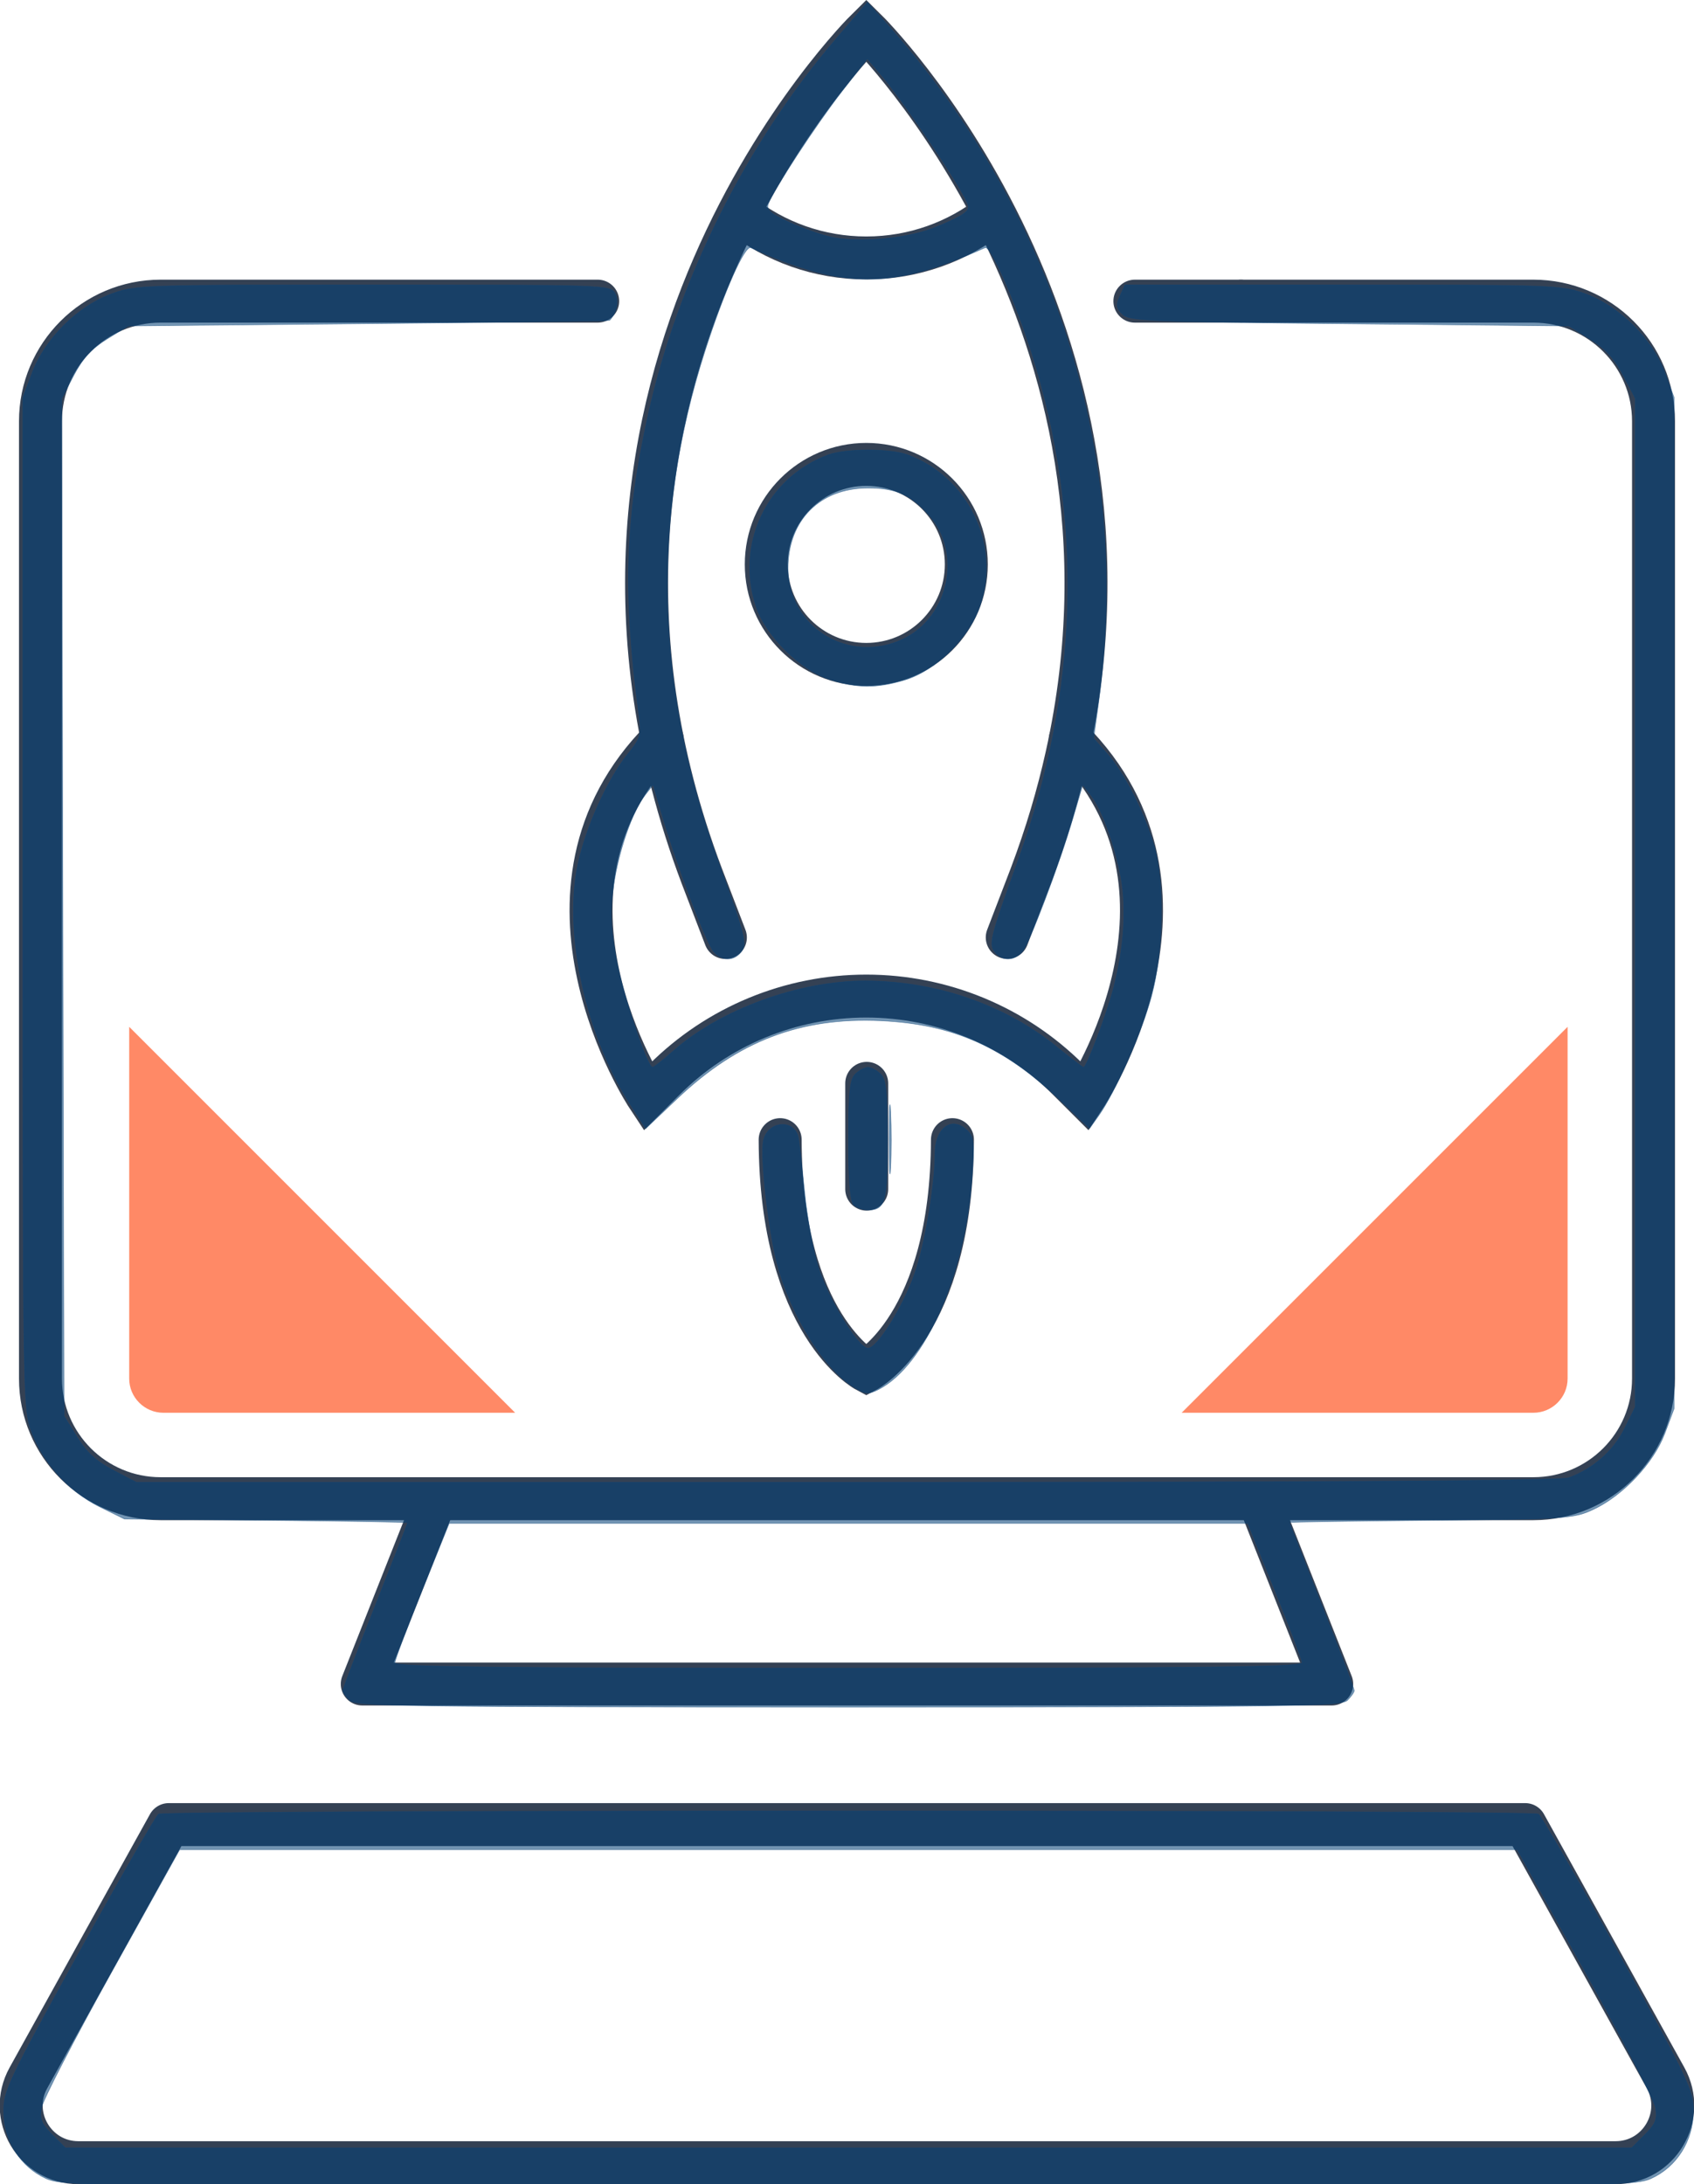
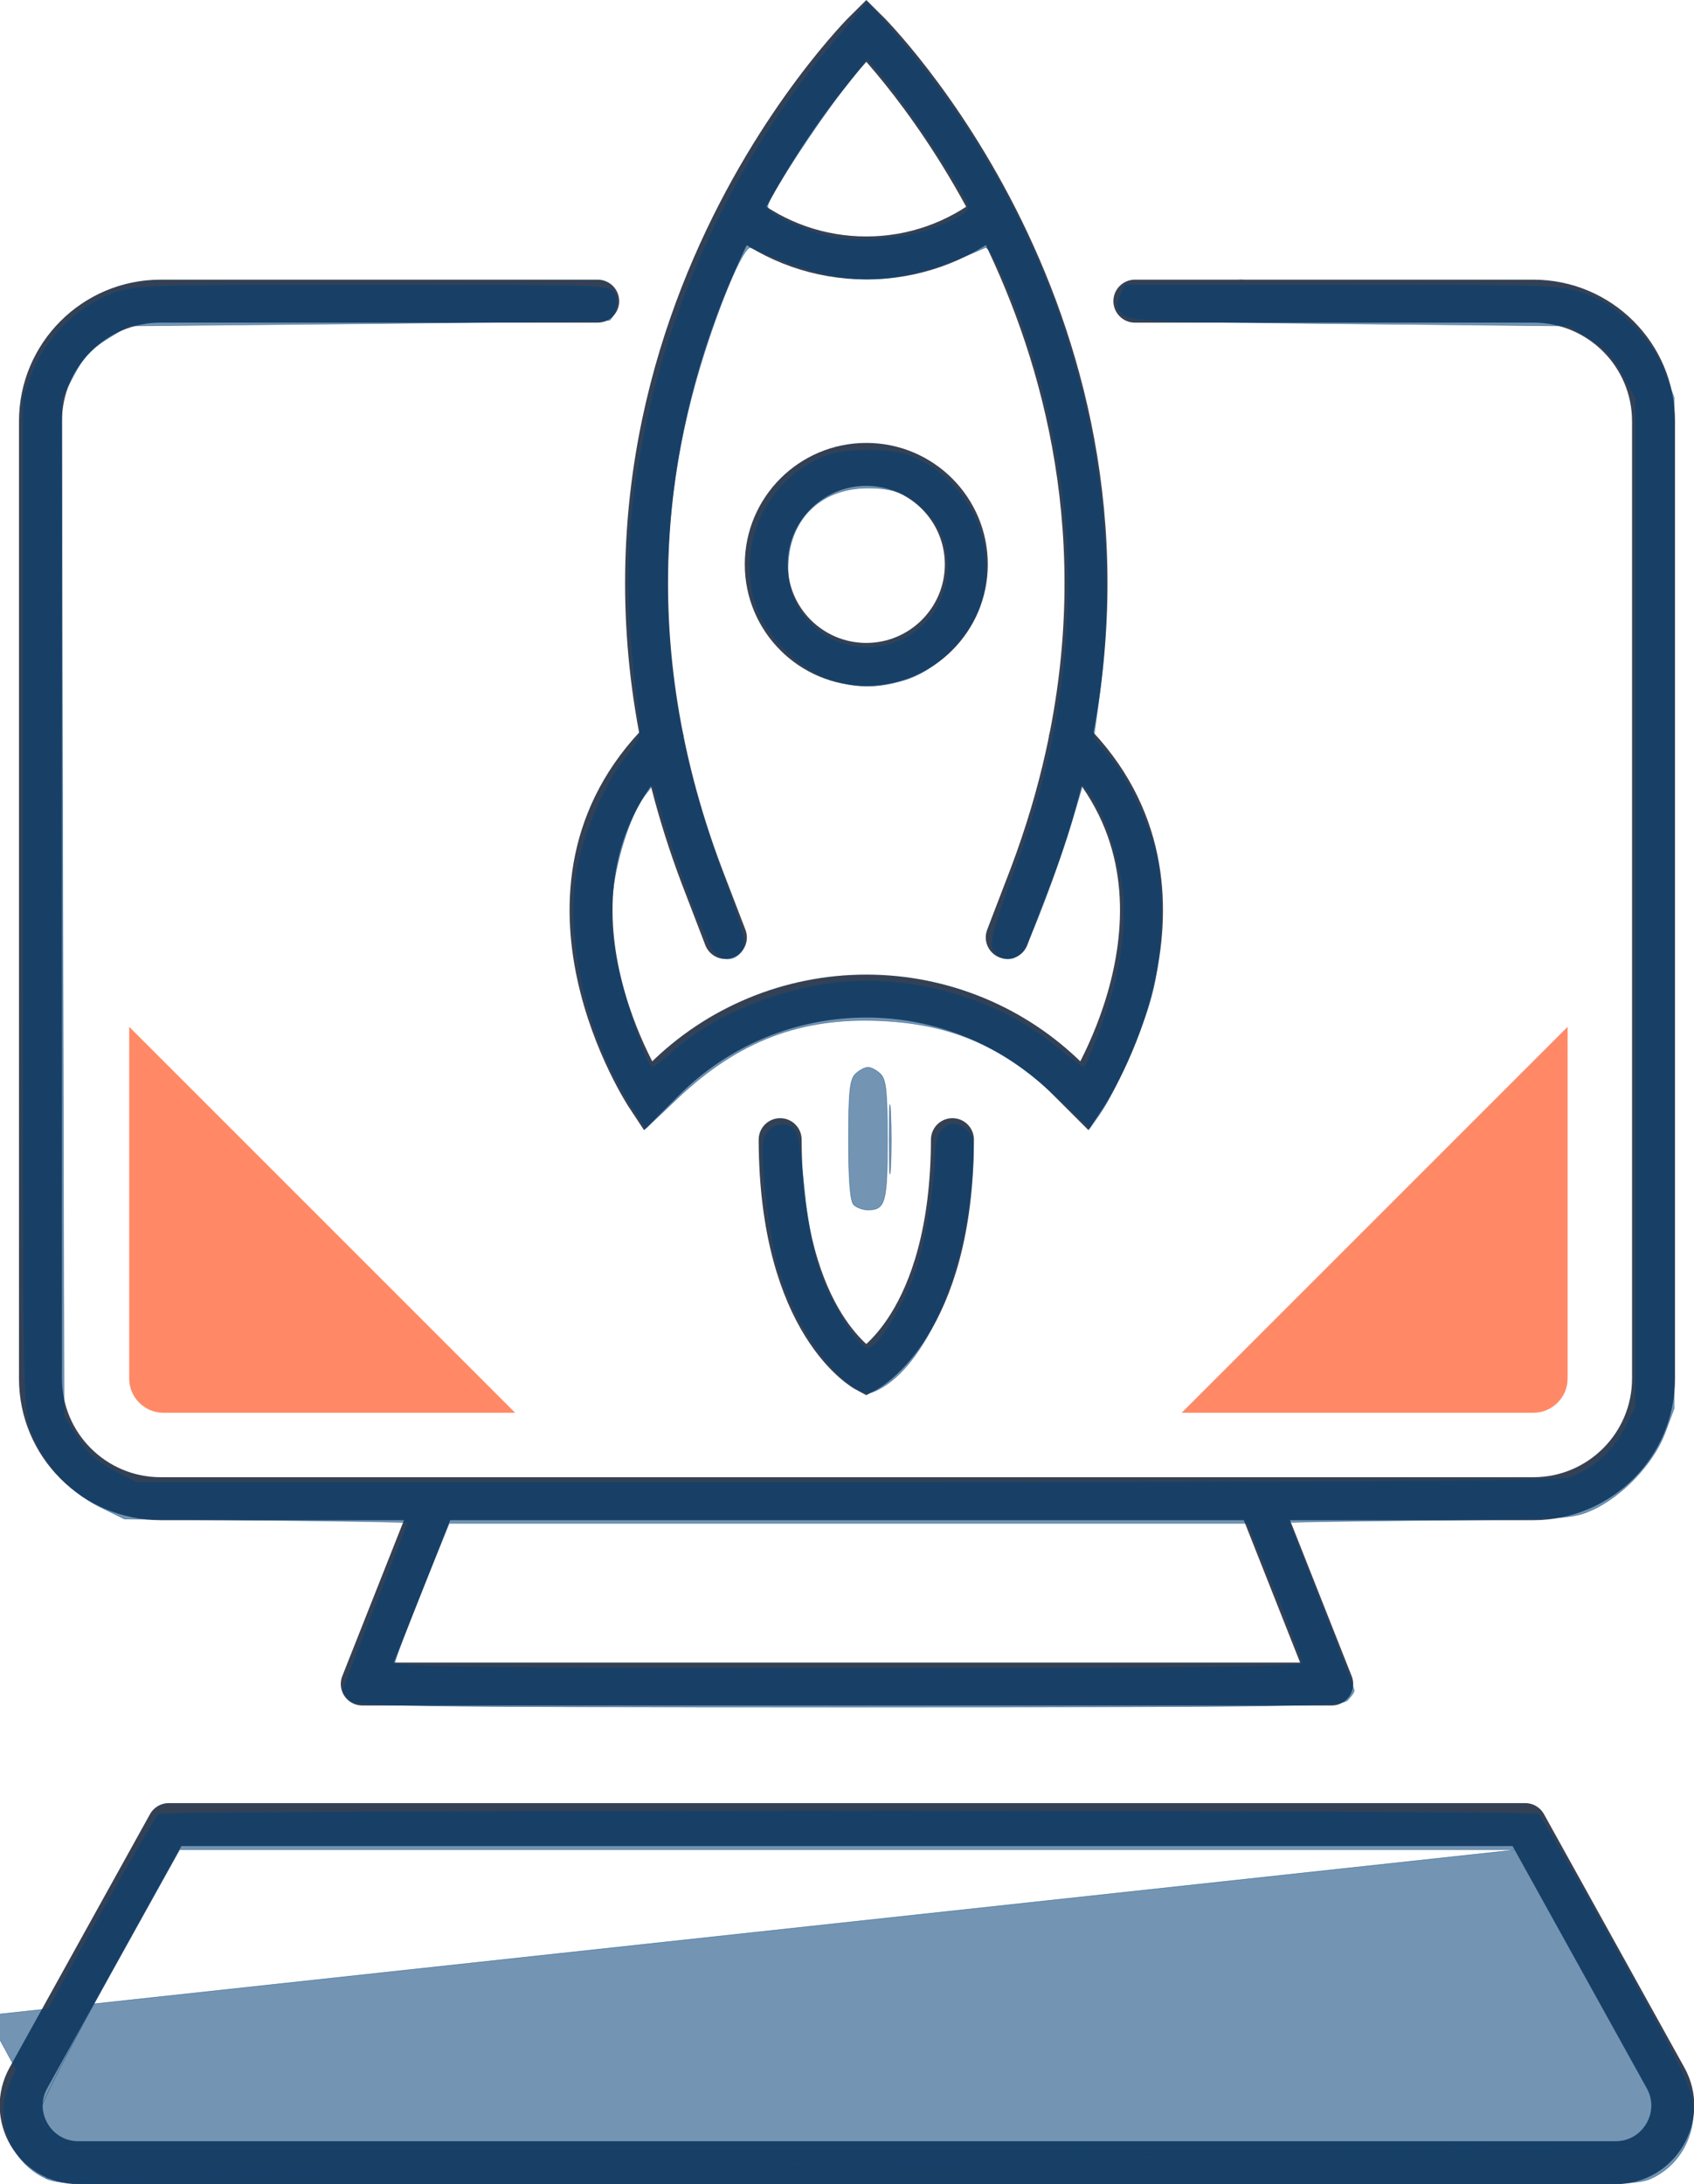
<svg xmlns="http://www.w3.org/2000/svg" xmlns:ns1="http://www.inkscape.org/namespaces/inkscape" xmlns:ns2="http://sodipodi.sourceforge.net/DTD/sodipodi-0.dtd" width="69.557mm" height="89.68mm" viewBox="0 0 69.557 89.68" version="1.1" id="svg5964" ns1:version="1.1.1 (3bf5ae0d25, 2021-09-20)" ns2:docname="rocket.svg">
  <defs id="defs5961" />
  <g ns1:label="Layer 1" ns1:groupmode="layer" id="layer1" transform="translate(-4.916,-41.283)">
    <path d="m 51.515,53.648 h 4.358" style="fill:none;stroke:#344154;stroke-width:1.764;stroke-linecap:round;stroke-linejoin:round;stroke-miterlimit:10;stroke-dasharray:none;stroke-opacity:1" id="path1158" />
    <path d="m 55.873,53.648 h 12.004 c 2.725,0 4.934,2.208 4.934,4.932 V 97.886 c 0,2.723 -2.209,4.932 -4.934,4.932 h -56.365 c -2.725,0 -4.934,-2.208 -4.934,-4.932 V 58.58 c 0,-2.723 2.209,-4.932 4.934,-4.932 h 17.946" style="fill:none;fill-opacity:1;stroke:#344154;stroke-width:1.764;stroke-linecap:round;stroke-linejoin:round;stroke-miterlimit:10;stroke-dasharray:none;stroke-opacity:1" id="path1160" />
    <path d="m 22.802,102.818 -3.011,7.609 h 39.806 l -3.01,-7.609" style="fill:none;stroke:#344154;stroke-width:1.764;stroke-linecap:round;stroke-linejoin:round;stroke-miterlimit:10;stroke-dasharray:none;stroke-opacity:1" id="path1162" />
    <path d="m 67.542,116.199 5.763,10.4 c 0.866,1.563 -0.264,3.482 -2.052,3.482 H 39.695 8.135 c -1.788,0 -2.918,-1.919 -2.052,-3.482 l 5.763,-10.4 z" style="fill:none;stroke:#344154;stroke-width:1.764;stroke-linecap:round;stroke-linejoin:round;stroke-miterlimit:10;stroke-dasharray:none;stroke-opacity:1" id="path1164" />
    <path d="m 34.701,79.775 -0.972,-2.533 c -7.715,-20.458 6.758,-34.72 6.758,-34.72 0,0 12.178,12.002 8.236,29.782 -0.355,1.602 -0.841,3.249 -1.479,4.939 l -0.97,2.529" style="fill:none;stroke:#344154;stroke-width:1.764;stroke-linecap:round;stroke-linejoin:miter;stroke-miterlimit:10;stroke-dasharray:none;stroke-opacity:1" id="path1166" />
    <path d="m 32.11,71.643 c -6.204,6.202 -0.608,14.658 -0.608,14.658 l 0.685,-0.684 c 2.201,-2.201 5.187,-3.436 8.299,-3.436 v 0 c 3.113,0 6.098,1.235 8.299,3.436 l 0.685,0.684 c 0,0 5.596,-8.456 -0.608,-14.658" style="fill:none;stroke:#344154;stroke-width:1.764;stroke-linecap:round;stroke-linejoin:miter;stroke-miterlimit:10;stroke-dasharray:none;stroke-opacity:1" id="path1168" />
    <path d="m 44.594,64.457 c 0,2.268 -1.839,4.106 -4.107,4.106 -2.268,0 -4.107,-1.838 -4.107,-4.106 0,-2.268 1.839,-4.106 4.107,-4.106 2.268,0 4.107,1.838 4.107,4.106 z" style="fill:none;stroke:#344154;stroke-width:1.764;stroke-linecap:round;stroke-linejoin:miter;stroke-miterlimit:10;stroke-dasharray:none;stroke-opacity:1" id="path1170" />
    <path d="m 45.673,50.078 c -1.437,1.129 -3.236,1.796 -5.187,1.796 -1.951,0 -3.75,-0.667 -5.187,-1.796" style="fill:none;stroke:#344154;stroke-width:1.764;stroke-linecap:round;stroke-linejoin:miter;stroke-miterlimit:10;stroke-dasharray:none;stroke-opacity:1" id="path1172" />
    <path d="m 36.95,88.076 c 0.021,7.627 3.537,9.493 3.537,9.493 0,0 3.516,-1.866 3.537,-9.493" style="fill:none;stroke:#344154;stroke-width:1.764;stroke-linecap:round;stroke-linejoin:miter;stroke-miterlimit:10;stroke-dasharray:none;stroke-opacity:1" id="path1174" />
-     <path d="m 40.504,85.765 v 4.343" style="fill:none;stroke:#344154;stroke-width:1.764;stroke-linecap:round;stroke-linejoin:miter;stroke-miterlimit:10;stroke-dasharray:none;stroke-opacity:1" id="path1176" />
    <path d="M 69.283,97.886 V 83.444 L 53.436,99.29 h 14.441 c 0.775,0 1.406,-0.631 1.406,-1.404" style="fill:#ff8966;fill-opacity:1;fill-rule:nonzero;stroke:none;stroke-width:0.035" id="path1178" />
    <path d="M 10.221,97.886 V 83.444 L 26.068,99.29 H 11.627 c -0.775,0 -1.406,-0.631 -1.406,-1.404" style="fill:#ff8966;fill-opacity:1;fill-rule:nonzero;stroke:none;stroke-width:0.035" id="path1180" />
    <path style="opacity:0.554;fill:#023f75;fill-opacity:1;stroke:#0b4478;stroke-width:0.089" d="m 116.297,327.034 c -7.011,-10.96 -10.463,-26.682 -8.2,-37.339 1.219,-5.739 4.601,-13.206 7.744,-17.102 1.997,-2.475 2.128,-2.934 1.712,-6.028 -2.508,-18.696 -2.151,-30.369 1.42,-46.47 4.63,-20.876 15.202,-42.03 29.139,-58.303 l 4.838,-5.649 2.951,3.305 c 26.159,29.295 38.071,67.44 32.865,105.244 l -0.757,5.494 2.111,2.405 c 2.624,2.989 5.628,8.867 7.207,14.103 1.702,5.644 1.545,16.319 -0.343,23.407 -1.459,5.478 -5.65,14.963 -8.184,18.521 l -1.413,1.985 -4.447,-4.248 c -8.761,-8.369 -16.683,-11.893 -27.922,-12.421 -12.384,-0.582 -22.134,3.144 -31.497,12.038 l -4.916,4.669 z m 6.692,-8.5 c 7.221,-6.356 19.427,-10.788 29.656,-10.767 10.969,0.022 21.663,3.718 29.7,10.264 2.106,1.716 3.953,3.119 4.103,3.119 0.486,0 3.641,-8.372 4.692,-12.448 1.577,-6.12 1.972,-12.202 1.101,-16.958 -0.934,-5.102 -2.897,-10.485 -4.648,-12.751 l -1.265,-1.636 -1.472,4.985 c -2.242,7.597 -6.777,19.577 -7.908,20.892 -1.252,1.456 -3.038,1.506 -4.192,0.116 -1.039,-1.251 -0.809,-2.173 3.581,-14.348 9.467,-26.26 10.189,-52.759 2.138,-78.362 -2.588,-8.228 -6.404,-16.873 -7.277,-16.482 -14.512,6.496 -21.824,6.496 -36.303,0.004 -0.953,-0.427 -4.171,6.833 -7.156,16.144 -8.325,25.962 -7.664,51.869 2.008,78.697 4.389,12.175 4.619,13.097 3.581,14.348 -1.153,1.39 -2.939,1.34 -4.192,-0.116 -1.131,-1.315 -5.666,-13.295 -7.908,-20.892 l -1.472,-4.985 -1.265,1.636 c -1.963,2.539 -4.046,8.515 -4.85,13.911 -0.591,3.968 -0.528,6.083 0.327,11.051 0.952,5.529 4.819,17.195 5.7,17.195 0.193,0 1.688,-1.177 3.323,-2.616 z m 39.954,-127.321 c 1.965,-0.735 4.135,-1.748 4.822,-2.25 1.202,-0.879 1.178,-1.036 -0.646,-4.186 -2.634,-4.549 -9.259,-14.135 -11.941,-17.277 l -2.236,-2.619 -3.969,5.101 c -3.934,5.056 -10.521,15.125 -11.374,17.387 -0.353,0.937 0.308,1.52 3.264,2.873 2.039,0.934 5.011,1.972 6.603,2.308 4.078,0.859 11.267,0.239 15.477,-1.337 z" id="path6924" transform="scale(0.265)" />
    <path style="opacity:0.554;fill:#023f75;fill-opacity:1;stroke:#0b4478;stroke-width:0.089" d="m 147.013,261.024 c -4.484,-1.479 -9.744,-6.69 -11.268,-11.161 -3.306,-9.704 1.593,-20.079 11.145,-23.601 2.744,-1.012 9.558,-1.012 12.302,0 9.329,3.439 14.369,13.872 11.245,23.277 -1.666,5.014 -6.872,10.171 -11.726,11.612 -4.446,1.32 -7.408,1.288 -11.698,-0.127 z m 11.554,-6.261 c 7.026,-3.401 9.126,-13.278 4.053,-19.056 -2.859,-3.257 -5.192,-4.305 -9.579,-4.305 -7.446,0 -12.391,4.973 -12.391,12.461 0,9.175 9.518,14.965 17.916,10.9 z" id="path7111" transform="scale(0.265)" />
    <path style="opacity:0.554;fill:#023f75;fill-opacity:1;stroke:#0b4478;stroke-width:0.089" d="m 72.717,419.223 c -0.579,-0.579 -1.05,-1.257 -1.048,-1.507 0.003,-0.25 2.263,-6.163 5.023,-13.139 2.76,-6.977 5.018,-12.763 5.018,-12.859 0,-0.096 -9.871,-0.265 -21.935,-0.375 l -21.935,-0.201 -3.827,-1.879 c -4.694,-2.305 -8.731,-6.747 -10.55,-11.61 -1.341,-3.584 -1.362,-4.852 -1.362,-81.952 v -78.312 l 1.443,-3.855 c 1.946,-5.202 6.964,-10.22 12.166,-12.166 3.775,-1.413 4.62,-1.443 40.644,-1.443 36.103,0 36.802,0.025 37.505,1.34 0.619,1.156 0.228,3.046 -0.861,4.167 -0.079,0.081 -16.895,0.307 -37.369,0.502 l -37.225,0.354 -3.266,2.02 c -2.381,1.473 -3.775,2.994 -5.145,5.618 l -1.88,3.598 0.176,78.825 0.176,78.825 2.02,3.266 c 1.47,2.378 2.994,3.776 5.602,5.138 l 3.582,1.871 H 149.725 c 75.617,0 110.646,-0.221 111.941,-0.707 3.768,-1.413 6.87,-4.144 8.561,-7.537 l 1.697,-3.405 v -78.154 -78.154 l -1.871,-3.582 c -1.362,-2.607 -2.76,-4.132 -5.137,-5.602 l -3.266,-2.02 -34.021,-0.335 c -30.956,-0.305 -34.124,-0.438 -35.167,-1.482 -0.948,-0.948 -1.012,-1.442 -0.372,-2.846 l 0.774,-1.699 h 33.812 c 32.977,0 33.907,0.036 37.668,1.443 5.202,1.946 10.22,6.964 12.166,12.166 l 1.443,3.855 v 78.312 78.312 l -1.435,3.837 c -1.725,4.612 -6.506,9.691 -11.133,11.828 -3.024,1.397 -4.186,1.474 -25.106,1.666 -12.064,0.111 -21.935,0.262 -21.935,0.335 0,0.074 2.259,5.86 5.019,12.859 2.761,6.999 5.021,12.93 5.023,13.179 0.002,0.25 -0.47,0.928 -1.048,1.507 -0.944,0.944 -8.878,1.052 -77.31,1.052 -68.432,0 -76.365,-0.108 -77.31,-1.052 z m 147.603,-5.813 c -0.017,-0.46 -1.917,-5.509 -4.222,-11.219 l -4.191,-10.381 H 150.026 88.146 l -4.191,10.381 c -2.305,5.71 -4.205,10.758 -4.222,11.219 -0.025,0.665 14.464,0.837 70.294,0.837 55.83,0 70.318,-0.173 70.294,-0.837 z" id="path7150" transform="scale(0.265)" />
    <path style="opacity:0.554;fill:#023f75;fill-opacity:1;stroke:#0b4478;stroke-width:0.089" d="m 150.934,370.759 c -4.647,-2.826 -9.83,-11.134 -11.952,-19.158 -1.406,-5.316 -2.696,-16.938 -2.13,-19.188 0.762,-3.029 4.868,-3.261 5.414,-0.306 0.146,0.788 0.58,4.598 0.965,8.466 0.385,3.868 1.313,9.013 2.064,11.434 1.569,5.062 6.222,12.677 7.746,12.677 1.546,0 5.931,-7.247 7.551,-12.479 1.481,-4.784 2.831,-13.203 2.831,-17.661 0,-4.059 2.673,-5.937 5.058,-3.553 0.975,0.975 1.071,2.006 0.681,7.312 -1.105,15.06 -7.273,29.035 -14.452,32.747 -1.566,0.81 -2.022,0.774 -3.775,-0.292 z" id="path7189" transform="scale(0.265)" />
    <path style="opacity:0.554;fill:#023f75;fill-opacity:1;stroke:#0b4478;stroke-width:0.089" d="m 156.315,332.202 c 0.001,-4.789 0.108,-6.66 0.237,-4.158 0.129,2.502 0.128,6.42 -0.002,8.707 -0.13,2.287 -0.236,0.24 -0.235,-4.549 z" id="path7228" transform="scale(0.265)" />
-     <path style="opacity:0.554;fill:#023f75;fill-opacity:1;stroke:#0b4478;stroke-width:0.089" d="m 25.663,493.317 c -3.946,-1.792 -6.496,-5.814 -6.54,-10.319 -0.032,-3.237 0.682,-4.747 11.612,-24.547 6.405,-11.604 11.981,-21.319 12.391,-21.59 0.974,-0.643 212.829,-0.643 213.807,0 0.411,0.271 5.987,9.982 12.391,21.581 10.938,19.811 11.641,21.298 11.609,24.547 -0.045,4.514 -2.59,8.534 -6.54,10.327 -2.72,1.235 -6.375,1.272 -124.364,1.272 -117.989,0 -121.644,-0.037 -124.364,-1.272 z M 273.397,486.55 c 1.677,-1.677 1.976,-2.422 1.677,-4.186 -0.2,-1.18 -5.097,-10.66 -10.882,-21.066 L 253.674,442.377 H 150.026 46.379 l -10.518,18.921 c -5.785,10.406 -10.681,19.886 -10.882,21.066 -0.299,1.764 -8.7e-4,2.509 1.677,4.186 l 2.04,2.04 H 150.026 271.356 Z" id="path7304" transform="scale(0.265)" />
+     <path style="opacity:0.554;fill:#023f75;fill-opacity:1;stroke:#0b4478;stroke-width:0.089" d="m 25.663,493.317 c -3.946,-1.792 -6.496,-5.814 -6.54,-10.319 -0.032,-3.237 0.682,-4.747 11.612,-24.547 6.405,-11.604 11.981,-21.319 12.391,-21.59 0.974,-0.643 212.829,-0.643 213.807,0 0.411,0.271 5.987,9.982 12.391,21.581 10.938,19.811 11.641,21.298 11.609,24.547 -0.045,4.514 -2.59,8.534 -6.54,10.327 -2.72,1.235 -6.375,1.272 -124.364,1.272 -117.989,0 -121.644,-0.037 -124.364,-1.272 z c 1.677,-1.677 1.976,-2.422 1.677,-4.186 -0.2,-1.18 -5.097,-10.66 -10.882,-21.066 L 253.674,442.377 H 150.026 46.379 l -10.518,18.921 c -5.785,10.406 -10.681,19.886 -10.882,21.066 -0.299,1.764 -8.7e-4,2.509 1.677,4.186 l 2.04,2.04 H 150.026 271.356 Z" id="path7304" transform="scale(0.265)" />
    <path style="opacity:0.554;fill:#023f75;fill-opacity:1;stroke:#0b4478;stroke-width:0.089" d="m 150.83,342.449 c -0.547,-0.547 -0.804,-3.74 -0.804,-9.999 0,-7.466 0.198,-9.393 1.052,-10.247 0.579,-0.579 1.462,-1.052 1.961,-1.052 0.5,0 1.383,0.474 1.961,1.052 0.855,0.855 1.052,2.781 1.052,10.247 0,9.649 -0.322,10.802 -3.014,10.802 -0.774,0 -1.768,-0.362 -2.21,-0.804 z" id="path7380" transform="scale(0.265)" />
  </g>
</svg>